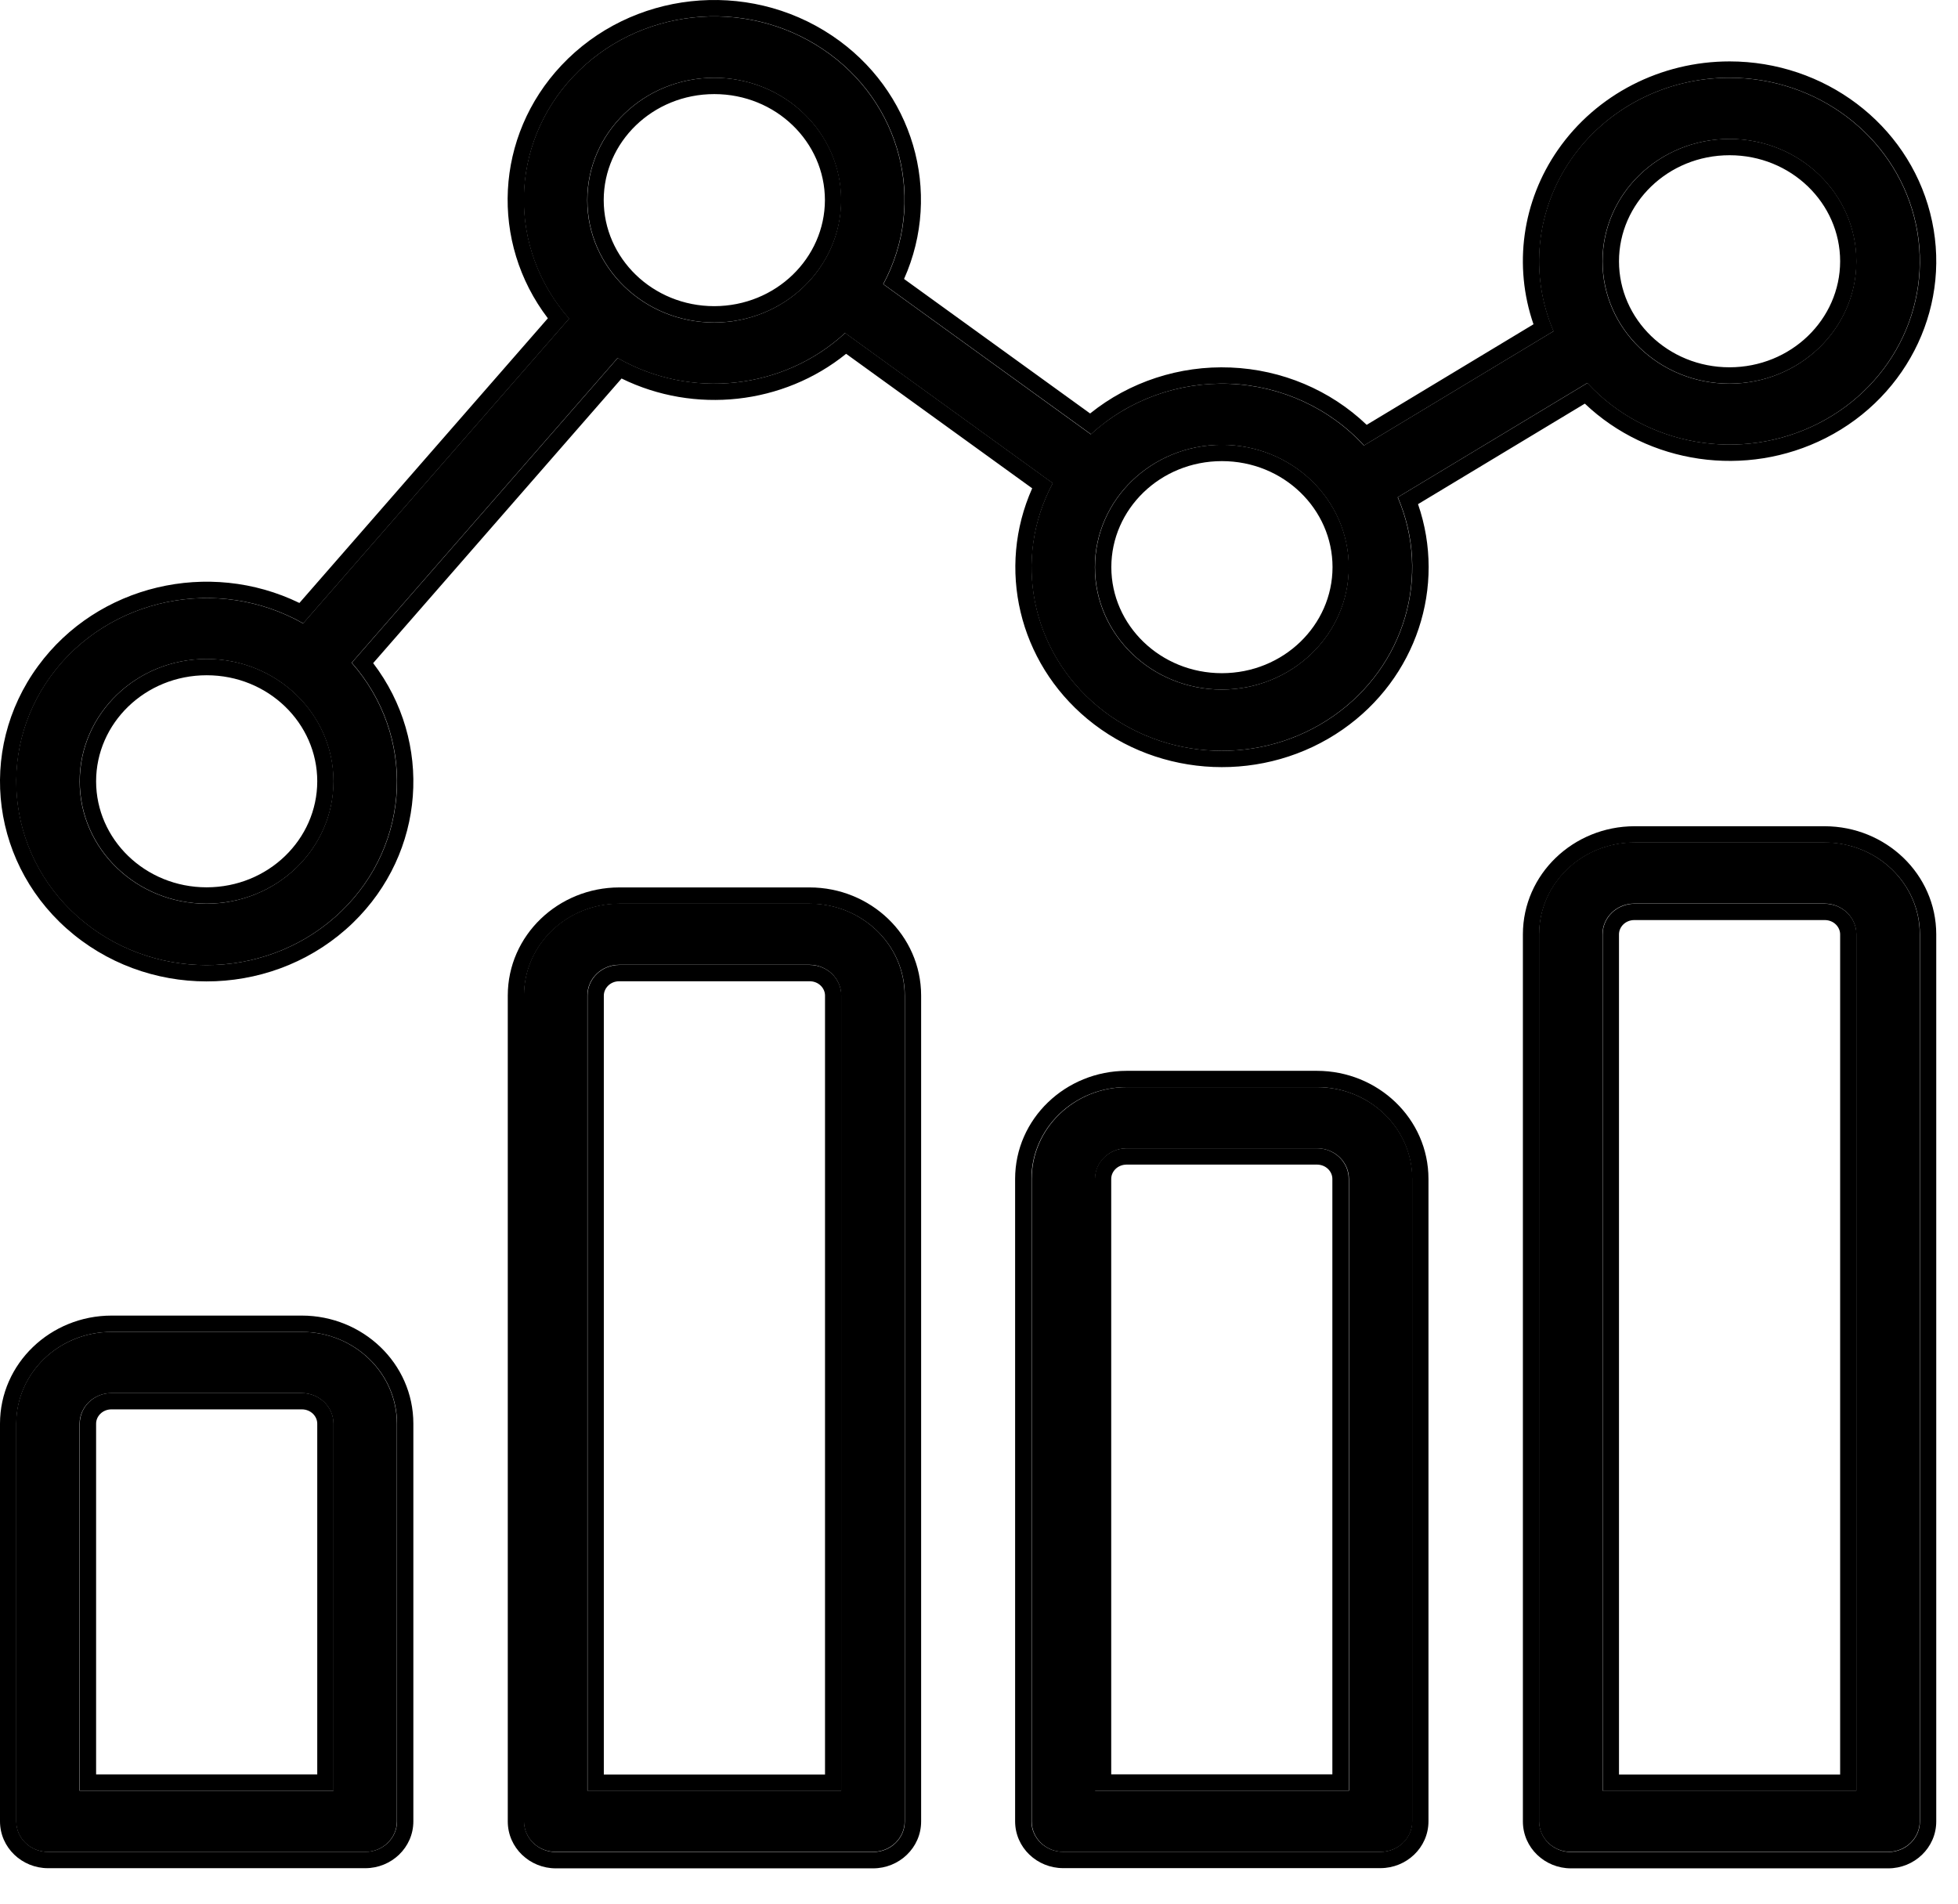
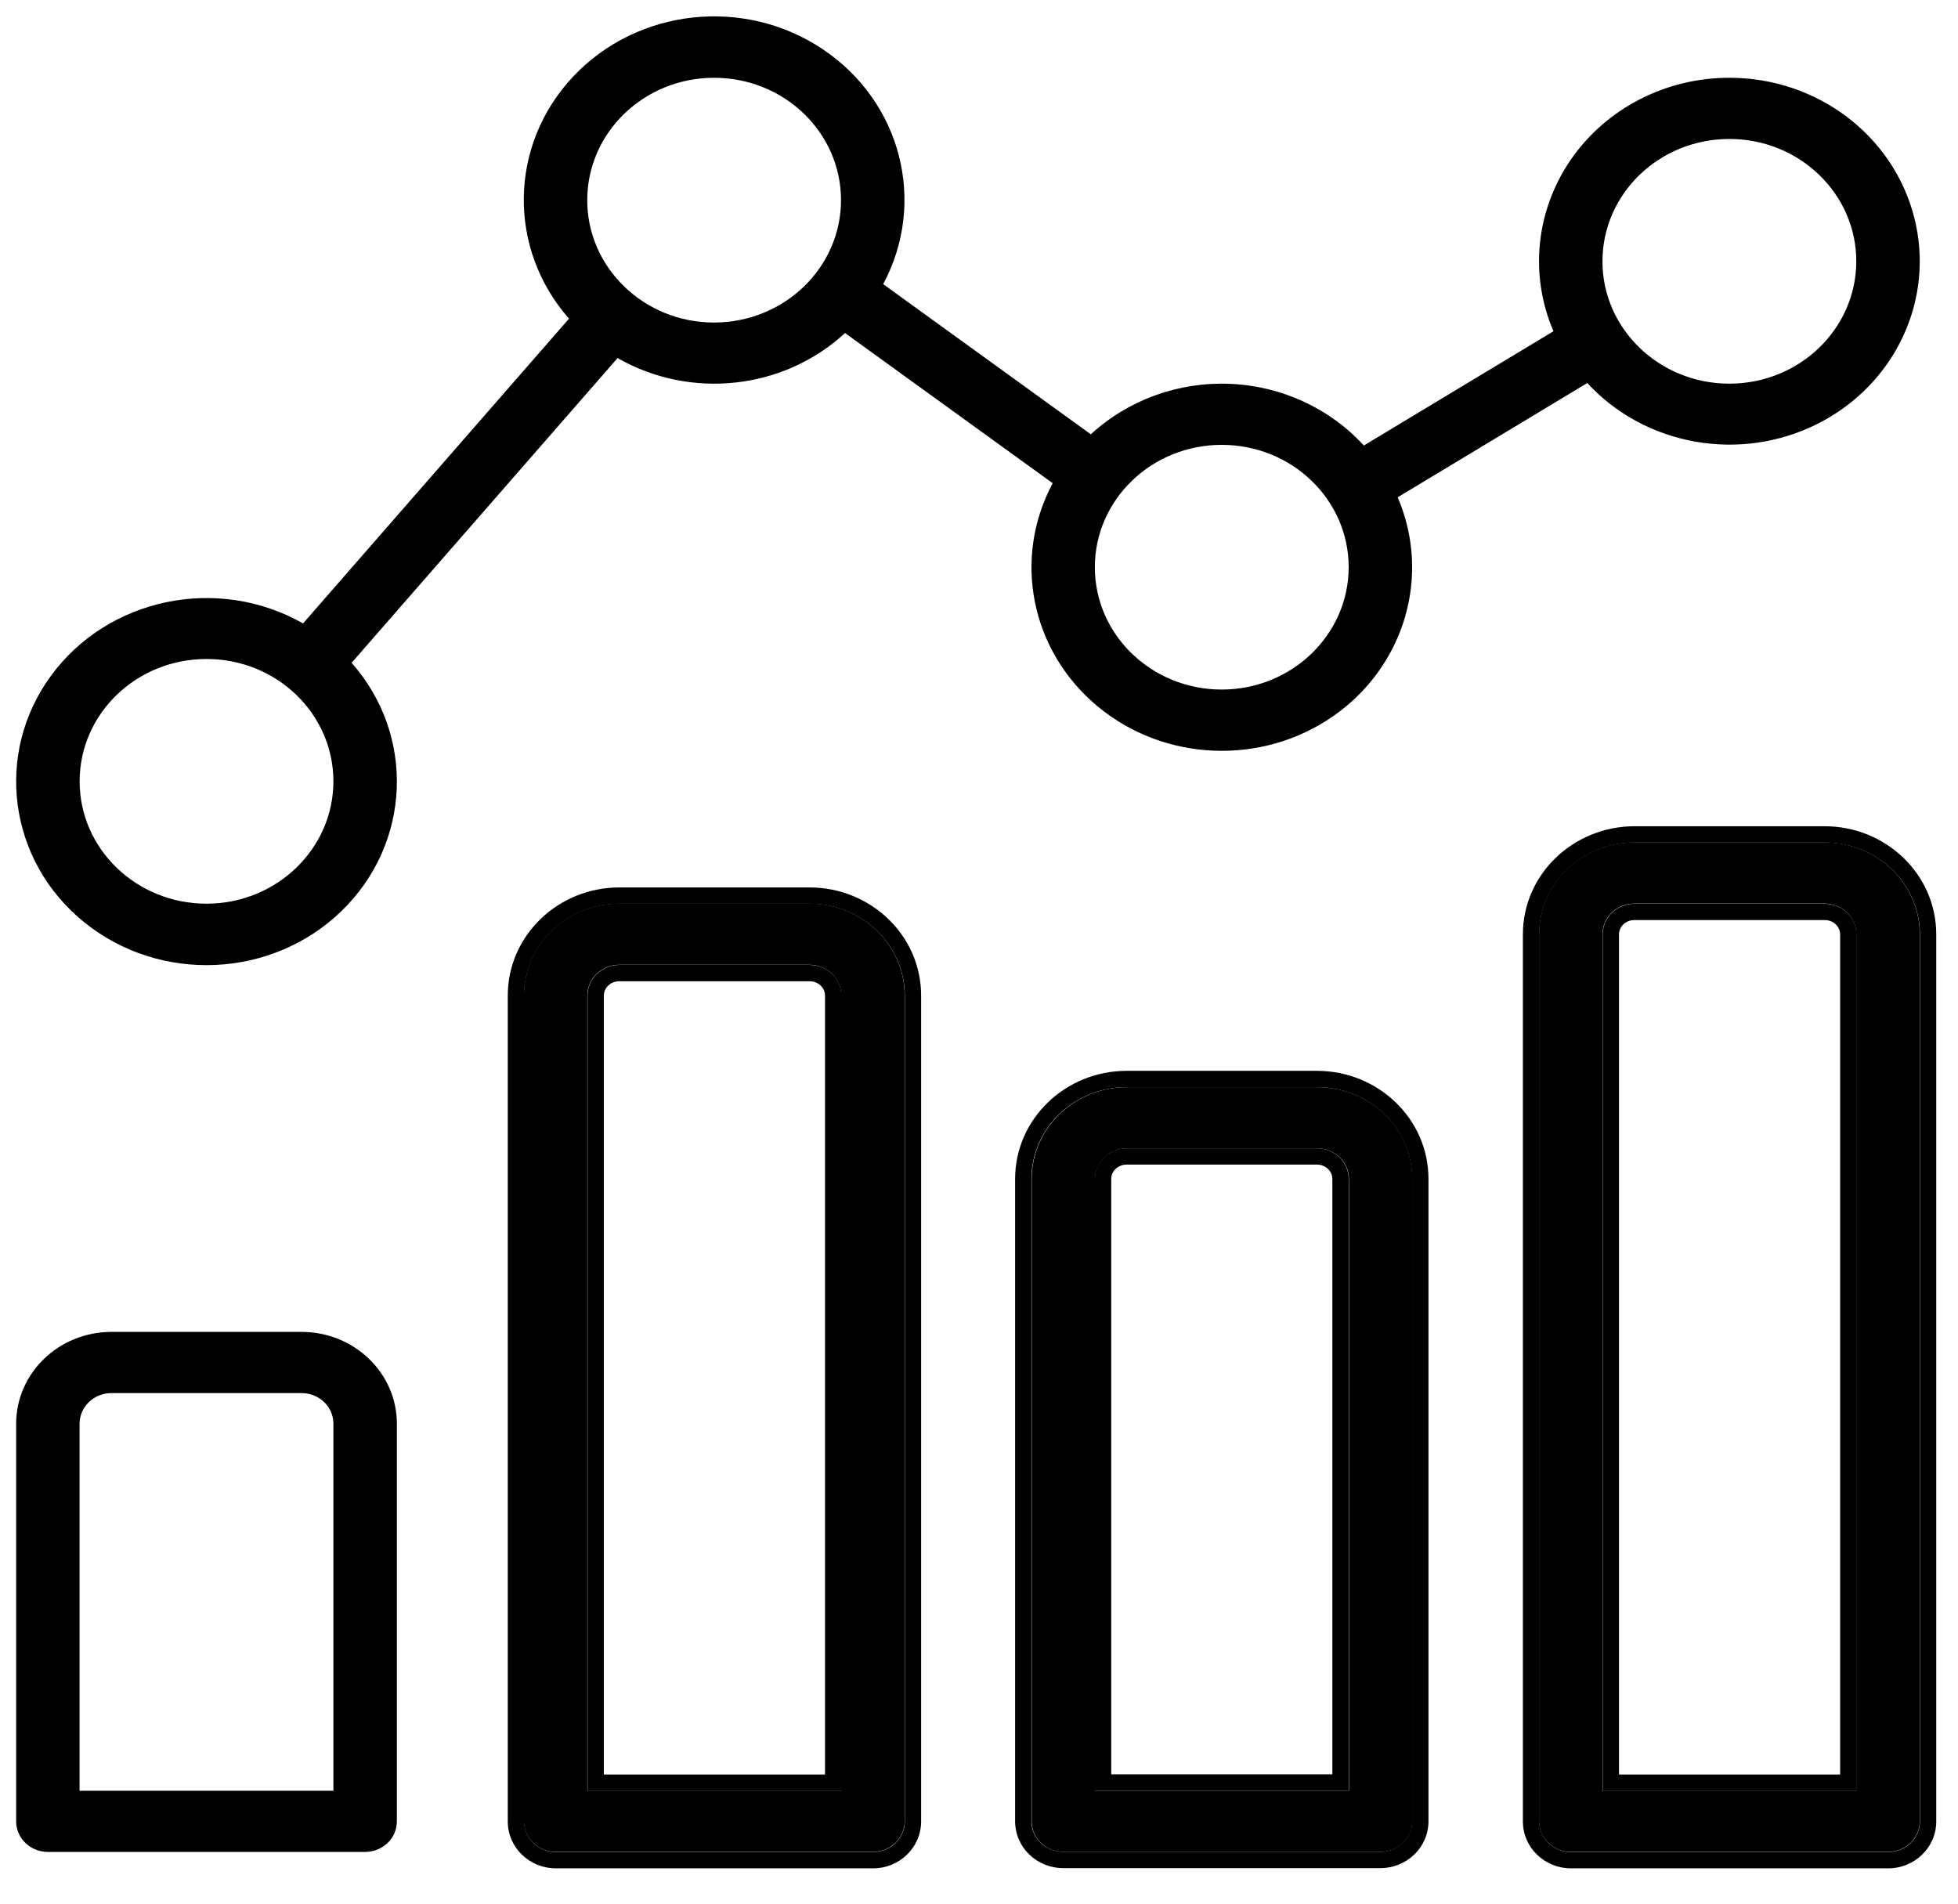
<svg xmlns="http://www.w3.org/2000/svg" width="36" height="35" viewBox="0 0 36 35" fill="none">
  <g clip-path="url(#clip0_2134_2617)">
    <path d="M5.547 24.488H2.047C1.081 24.489 0.298 25.244 0.297 26.175V33.487C0.297 33.797 0.558 34.049 0.88 34.049H6.713C7.036 34.049 7.297 33.797 7.297 33.487V26.175C7.296 25.244 6.513 24.489 5.547 24.488ZM6.13 32.924H1.463V26.175C1.464 25.865 1.725 25.614 2.047 25.613H5.547C5.869 25.614 6.13 25.865 6.13 26.175L6.13 32.924Z" fill="black" />
-     <path fill-rule="evenodd" clip-rule="evenodd" d="M5.55 24.188C6.671 24.189 7.599 25.067 7.6 26.174V33.486C7.6 33.972 7.194 34.348 6.717 34.348H0.883C0.406 34.348 0 33.972 0 33.486V26.175C0.001 25.068 0.929 24.189 2.05 24.188H5.55ZM1.767 32.624H5.833L5.833 26.175C5.833 26.175 5.833 26.175 5.833 26.175C5.833 26.04 5.716 25.913 5.55 25.912H2.05C1.883 25.913 1.767 26.04 1.767 26.175V32.624ZM2.05 25.612H5.55C5.872 25.613 6.133 25.864 6.133 26.175L6.133 32.924H1.467V26.175C1.467 25.864 1.728 25.613 2.05 25.612ZM2.05 24.488H5.55C6.516 24.489 7.299 25.243 7.3 26.175V33.486C7.3 33.797 7.039 34.048 6.717 34.048H0.883C0.561 34.048 0.3 33.797 0.3 33.486V26.175C0.301 25.243 1.084 24.488 2.05 24.488Z" fill="black" />
    <path d="M14.883 16.613H11.383C10.417 16.614 9.634 17.369 9.633 18.301V33.485C9.633 33.796 9.894 34.048 10.216 34.048H16.049C16.372 34.048 16.633 33.796 16.633 33.485V18.301C16.632 17.369 15.849 16.614 14.883 16.613ZM15.466 32.923H10.799V18.301C10.8 17.99 11.061 17.739 11.383 17.738H14.883C15.205 17.739 15.466 17.99 15.466 18.301L15.466 32.923Z" fill="black" />
    <path fill-rule="evenodd" clip-rule="evenodd" d="M14.886 16.316C16.007 16.317 16.935 17.196 16.936 18.303V33.488C16.936 33.975 16.53 34.351 16.052 34.351H10.219C9.742 34.351 9.336 33.975 9.336 33.488V18.304C9.337 17.197 10.264 16.317 11.386 16.316H14.886ZM11.102 32.626H15.169L15.169 18.304C15.169 18.304 15.169 18.304 15.169 18.304C15.169 18.169 15.052 18.041 14.886 18.041H11.386C11.219 18.041 11.103 18.169 11.102 18.304V32.626ZM11.386 17.741H14.886C15.208 17.742 15.469 17.993 15.469 18.304L15.469 32.926H10.803V18.304C10.803 17.993 11.064 17.742 11.386 17.741ZM11.386 16.616H14.886C15.852 16.617 16.635 17.372 16.636 18.304V33.488C16.636 33.799 16.375 34.051 16.052 34.051H10.219C9.897 34.051 9.636 33.799 9.636 33.488V18.304C9.637 17.372 10.42 16.617 11.386 16.616Z" fill="black" />
    <path d="M24.219 19.988H20.719C19.753 19.989 18.97 20.744 18.969 21.675V33.486C18.969 33.797 19.23 34.048 19.552 34.048H25.385C25.707 34.048 25.968 33.797 25.968 33.486V21.675C25.968 20.744 25.185 19.989 24.219 19.988ZM24.802 32.923H20.135V21.675C20.136 21.365 20.397 21.113 20.719 21.113H24.219C24.541 21.113 24.802 21.365 24.802 21.675L24.802 32.923Z" fill="black" />
    <path fill-rule="evenodd" clip-rule="evenodd" d="M24.214 19.688C25.335 19.689 26.263 20.567 26.264 21.674V33.485C26.264 33.972 25.858 34.347 25.381 34.347H19.547C19.07 34.347 18.664 33.972 18.664 33.485V21.675C18.665 20.568 19.593 19.689 20.714 19.688H24.214ZM20.431 32.623H24.497L24.497 21.675C24.497 21.675 24.497 21.675 24.497 21.675C24.497 21.54 24.381 21.413 24.214 21.412H20.714C20.547 21.413 20.431 21.54 20.431 21.675V32.623ZM20.714 21.112H24.214C24.536 21.113 24.797 21.364 24.797 21.675L24.797 32.923H20.131V21.675C20.131 21.364 20.392 21.113 20.714 21.112ZM20.714 19.988H24.214C25.18 19.988 25.963 20.743 25.964 21.675V33.485C25.964 33.796 25.703 34.047 25.381 34.047H19.547C19.225 34.047 18.964 33.796 18.964 33.485V21.675C18.965 20.743 19.748 19.988 20.714 19.988Z" fill="black" />
    <path d="M33.547 15.488H30.047C29.081 15.489 28.298 16.244 28.297 17.176V33.485C28.297 33.796 28.558 34.048 28.88 34.048H34.713C35.036 34.048 35.297 33.796 35.297 33.485V17.176C35.296 16.244 34.513 15.489 33.547 15.488ZM34.13 32.923H29.463V17.176C29.464 16.865 29.725 16.614 30.047 16.613H33.547C33.869 16.614 34.13 16.865 34.13 17.176V32.923Z" fill="black" />
    <path fill-rule="evenodd" clip-rule="evenodd" d="M33.55 15.191C34.671 15.193 35.599 16.071 35.6 17.178V33.488C35.6 33.975 35.194 34.351 34.717 34.351H28.883C28.406 34.351 28 33.975 28 33.488V17.179C28.001 16.072 28.929 15.193 30.05 15.191H33.55ZM34.133 32.926V17.179C34.133 16.868 33.872 16.617 33.55 16.616H30.05C29.728 16.617 29.467 16.868 29.467 17.179V32.926H34.133ZM29.767 32.626H33.833V17.179C33.833 17.179 33.833 17.179 33.833 17.179C33.833 17.044 33.716 16.916 33.55 16.916H30.05C29.883 16.916 29.767 17.044 29.767 17.179V32.626ZM30.05 15.491H33.55C34.516 15.492 35.299 16.247 35.3 17.179V33.488C35.3 33.799 35.039 34.051 34.717 34.051H28.883C28.561 34.051 28.3 33.799 28.3 33.488V17.179C28.301 16.247 29.084 15.492 30.05 15.491Z" fill="black" />
    <path d="M29.184 7.042C30.253 8.202 32.004 8.509 33.428 7.787C34.852 7.064 35.581 5.499 35.194 3.993C34.808 2.487 33.406 1.429 31.797 1.43C30.628 1.429 29.537 1.991 28.887 2.927C28.238 3.863 28.116 5.05 28.562 6.09L25.076 8.191C24.449 7.506 23.559 7.096 22.612 7.057C21.665 7.018 20.742 7.354 20.056 7.985L16.238 5.224C17.046 3.719 16.57 1.87 15.126 0.904C13.682 -0.063 11.719 0.153 10.538 1.408C9.357 2.663 9.325 4.567 10.462 5.859L5.572 11.462C4.004 10.572 1.99 10.99 0.939 12.422C-0.111 13.854 0.152 15.824 1.544 16.953C2.937 18.082 4.994 17.994 6.278 16.751C7.561 15.508 7.643 13.523 6.465 12.186L11.355 6.583C12.698 7.353 14.409 7.165 15.537 6.123L19.355 8.884C18.612 10.272 18.954 11.97 20.182 12.988C21.409 14.007 23.202 14.08 24.515 13.165C25.827 12.25 26.317 10.586 25.698 9.143L29.184 7.042ZM31.797 2.555C33.085 2.555 34.13 3.562 34.13 4.805C34.128 6.047 33.085 7.053 31.797 7.054C30.508 7.054 29.463 6.047 29.463 4.805C29.463 3.562 30.508 2.555 31.797 2.555ZM3.797 16.615C2.508 16.615 1.464 15.608 1.464 14.366C1.464 13.123 2.508 12.116 3.797 12.116C5.086 12.116 6.13 13.123 6.13 14.366C6.129 15.607 5.085 16.614 3.797 16.615ZM13.13 5.93C11.841 5.93 10.797 4.922 10.797 3.68C10.797 2.438 11.841 1.43 13.13 1.43C14.419 1.43 15.463 2.438 15.463 3.68C15.462 4.922 14.418 5.928 13.13 5.93ZM22.463 12.678C21.175 12.678 20.13 11.671 20.13 10.429C20.13 9.186 21.175 8.179 22.463 8.179C23.752 8.179 24.797 9.186 24.797 10.429C24.795 11.671 23.751 12.677 22.463 12.678Z" fill="black" />
-     <path fill-rule="evenodd" clip-rule="evenodd" d="M29.139 7.421L26.072 9.269C26.596 10.786 26.042 12.468 24.689 13.411C23.267 14.402 21.325 14.324 19.993 13.219C18.727 12.168 18.323 10.446 18.978 8.978L15.557 6.505C14.399 7.441 12.772 7.618 11.428 6.959L6.861 12.192C7.966 13.642 7.824 15.673 6.49 16.966C5.096 18.315 2.868 18.409 1.358 17.185C-0.157 15.957 -0.446 13.807 0.701 12.244C1.795 10.752 3.843 10.277 5.505 11.086L10.073 5.852C9.006 4.453 9.097 2.504 10.323 1.201C11.606 -0.162 13.732 -0.394 15.296 0.654C16.79 1.654 17.336 3.531 16.622 5.129L20.043 7.602C20.765 7.021 21.686 6.718 22.627 6.757C23.569 6.795 24.46 7.172 25.128 7.811L28.195 5.962C27.824 4.888 27.986 3.702 28.644 2.755C29.352 1.736 30.536 1.129 31.8 1.129C33.539 1.129 35.066 2.272 35.488 3.917C35.911 5.565 35.111 7.27 33.567 8.054C32.099 8.798 30.31 8.534 29.139 7.421ZM31.8 1.129C31.8 1.129 31.8 1.129 31.8 1.129V1.129ZM31.8 1.429C33.409 1.429 34.811 2.486 35.197 3.992C35.584 5.498 34.855 7.064 33.431 7.786C32.007 8.508 30.256 8.201 29.187 7.042L25.701 9.142C26.32 10.585 25.83 12.249 24.518 13.165C23.205 14.08 21.413 14.006 20.185 12.988C18.957 11.969 18.615 10.271 19.358 8.883L15.54 6.122C14.412 7.164 12.701 7.352 11.358 6.582L6.468 12.185C7.646 13.523 7.564 15.507 6.281 16.75C4.997 17.994 2.94 18.081 1.547 16.952C0.155 15.823 -0.108 13.853 0.943 12.421C1.993 10.989 4.007 10.572 5.575 11.461L10.466 5.858C9.328 4.567 9.36 2.662 10.541 1.407C11.722 0.152 13.686 -0.064 15.129 0.903C16.573 1.869 17.049 3.718 16.242 5.224L20.06 7.984C20.745 7.353 21.668 7.018 22.615 7.056C23.562 7.095 24.452 7.505 25.079 8.19L28.565 6.089C28.119 5.049 28.241 3.862 28.891 2.926C29.54 1.99 30.632 1.429 31.8 1.429ZM33.833 4.804C33.833 3.737 32.933 2.854 31.8 2.854C30.666 2.854 29.767 3.737 29.767 4.804C29.767 5.87 30.666 6.753 31.799 6.753C32.932 6.752 33.832 5.87 33.833 4.804ZM31.8 7.053C33.088 7.052 34.132 6.046 34.133 4.804C34.133 3.562 33.088 2.554 31.8 2.554C30.511 2.554 29.466 3.562 29.466 4.804C29.466 6.046 30.511 7.053 31.8 7.053ZM1.767 14.365C1.767 15.431 2.667 16.314 3.8 16.314C4.933 16.313 5.832 15.431 5.833 14.365C5.833 13.298 4.933 12.415 3.8 12.415C2.667 12.415 1.767 13.298 1.767 14.365ZM6.133 14.365C6.133 13.122 5.089 12.115 3.8 12.115C2.511 12.115 1.467 13.122 1.467 14.365C1.467 15.607 2.511 16.614 3.8 16.614C5.088 16.613 6.132 15.607 6.133 14.365ZM11.1 3.679C11.1 4.746 12 5.629 13.133 5.629C14.266 5.627 15.165 4.745 15.167 3.679C15.166 2.612 14.267 1.73 13.133 1.73C12 1.73 11.1 2.613 11.1 3.679ZM13.133 5.929C11.845 5.929 10.8 4.922 10.8 3.679C10.8 2.437 11.845 1.43 13.133 1.43C14.422 1.43 15.467 2.437 15.467 3.679C15.465 4.921 14.421 5.927 13.133 5.929ZM20.433 10.428C20.433 11.494 21.333 12.377 22.466 12.377C23.599 12.376 24.499 11.494 24.5 10.428C24.5 9.361 23.6 8.478 22.466 8.478C21.333 8.478 20.433 9.361 20.433 10.428ZM22.466 12.678C21.178 12.678 20.133 11.67 20.133 10.428C20.133 9.186 21.178 8.178 22.466 8.178C23.755 8.178 24.8 9.186 24.8 10.428C24.798 11.67 23.755 12.676 22.466 12.678Z" fill="black" />
  </g>
  <defs>
    <clipPath id="clip0_2134_2617">
      <rect width="36" height="35" fill="white" />
    </clipPath>
  </defs>
</svg>